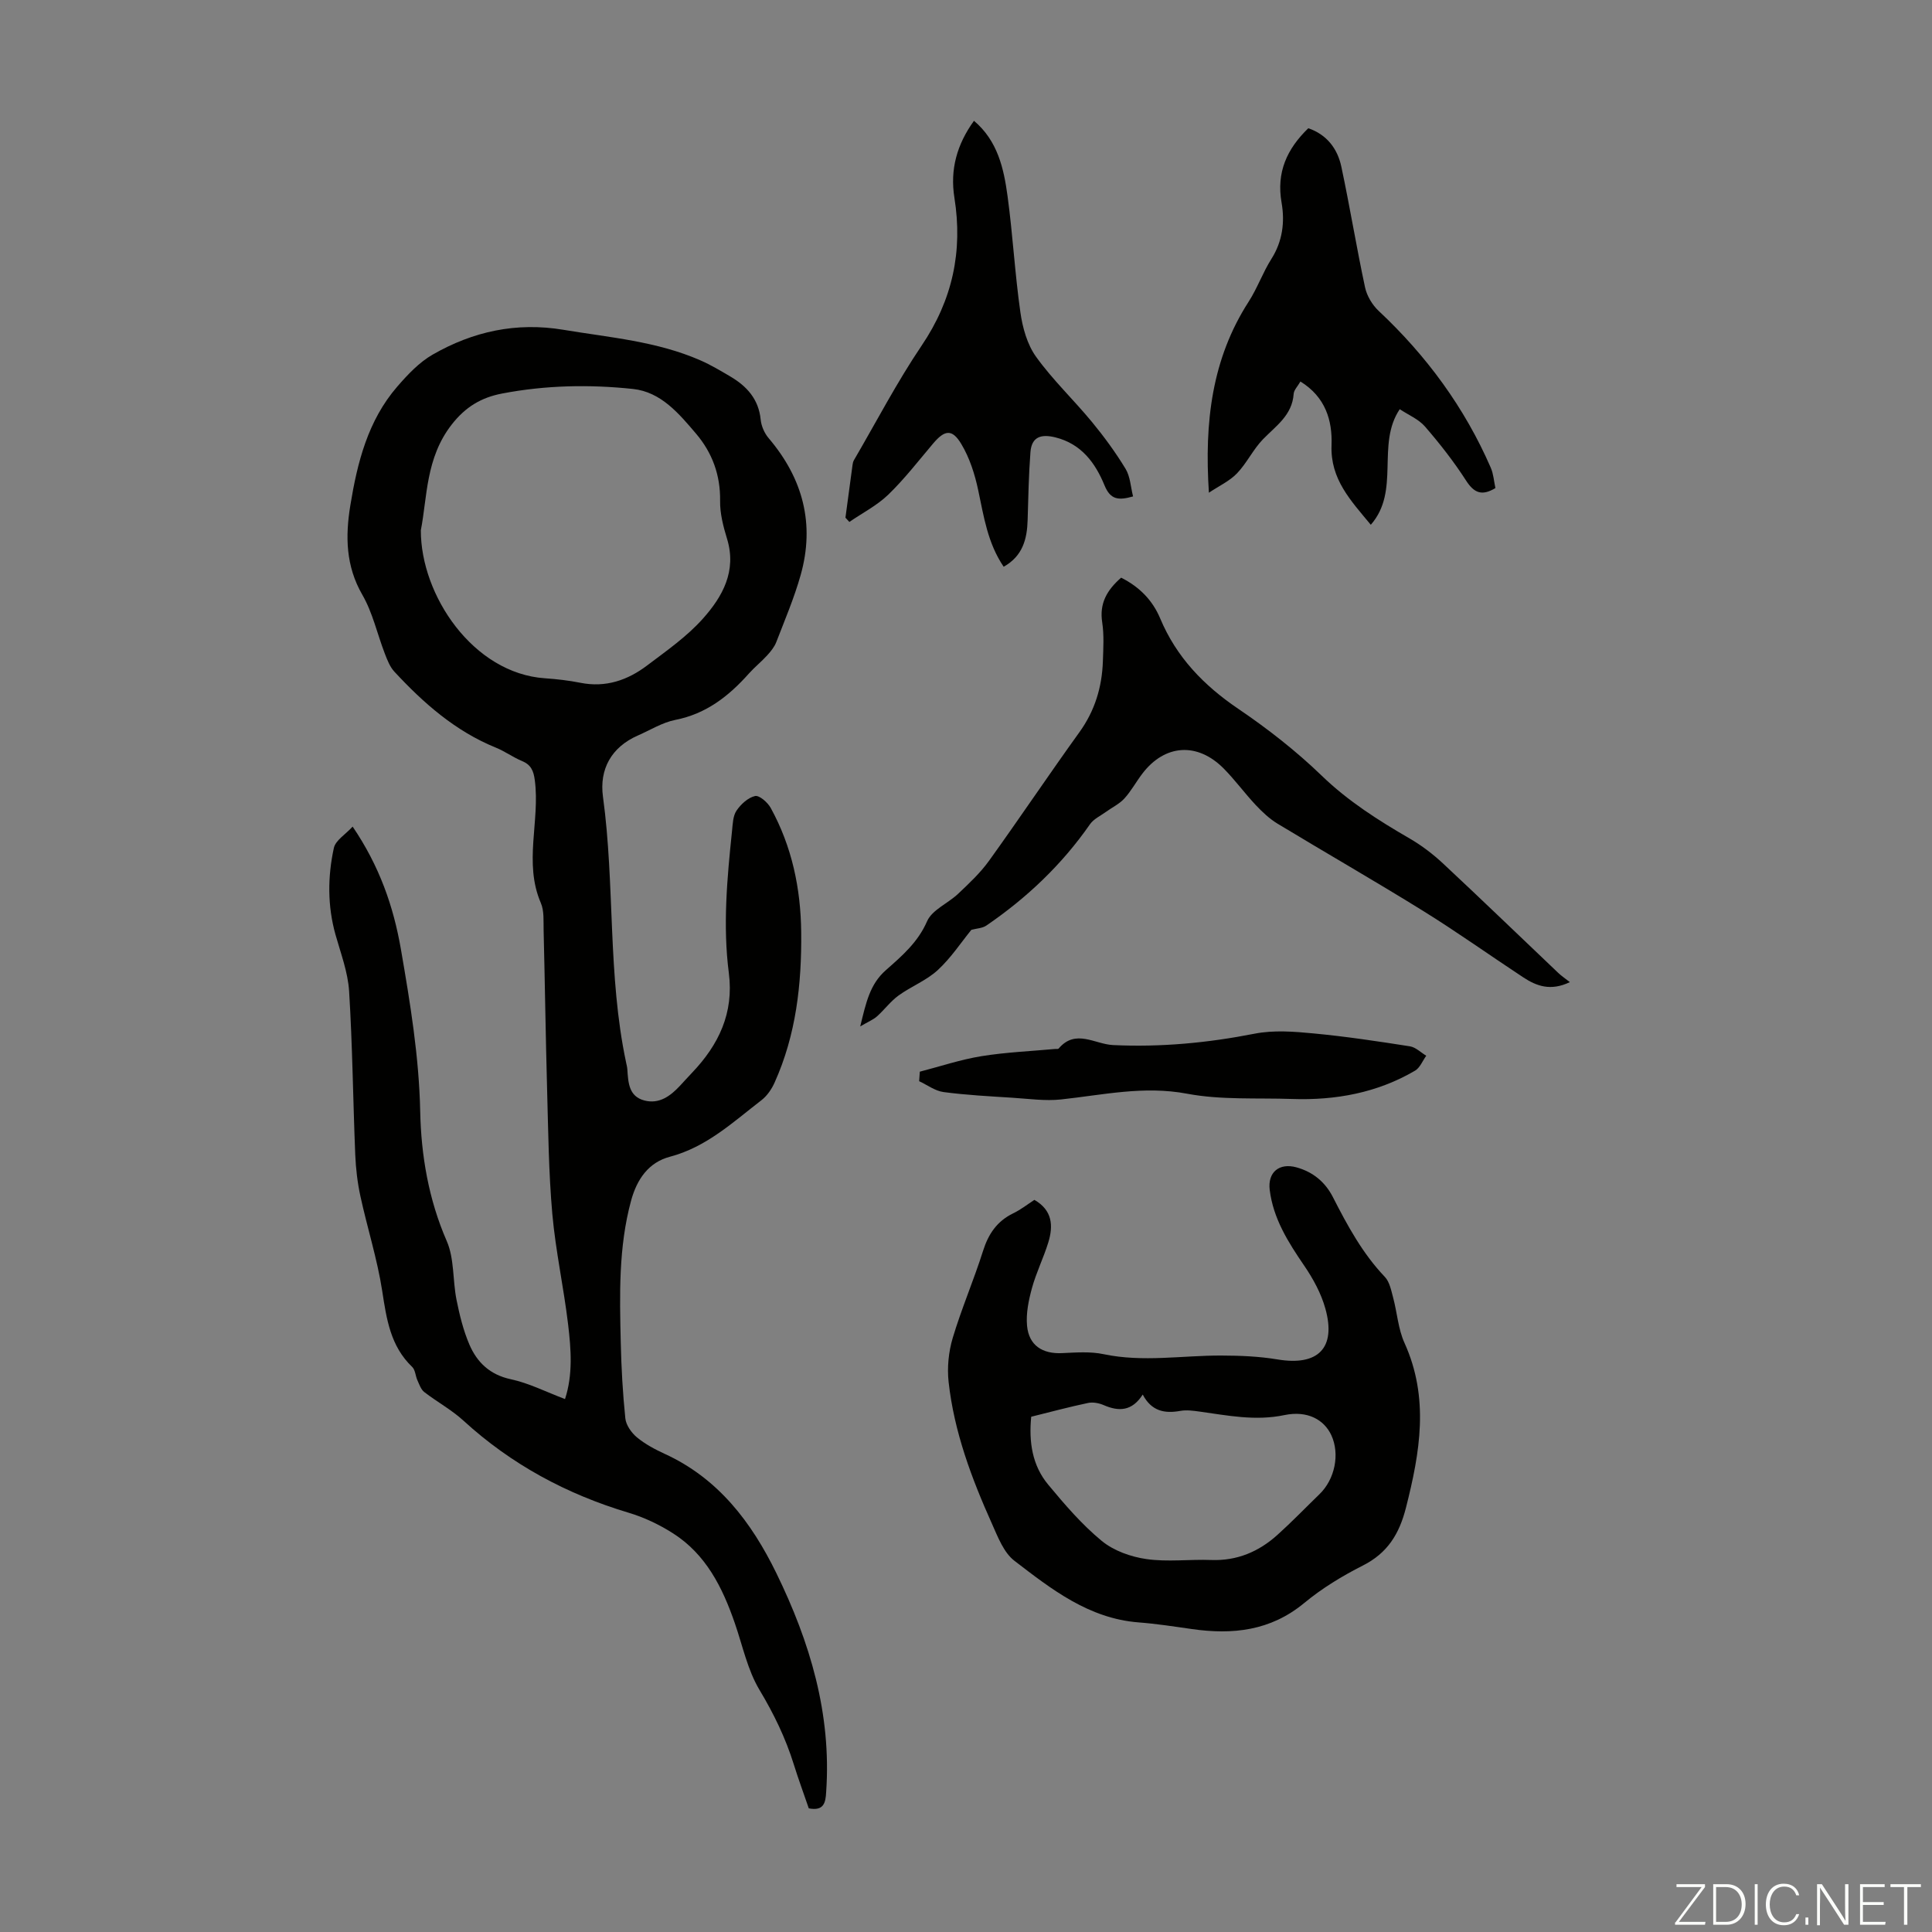
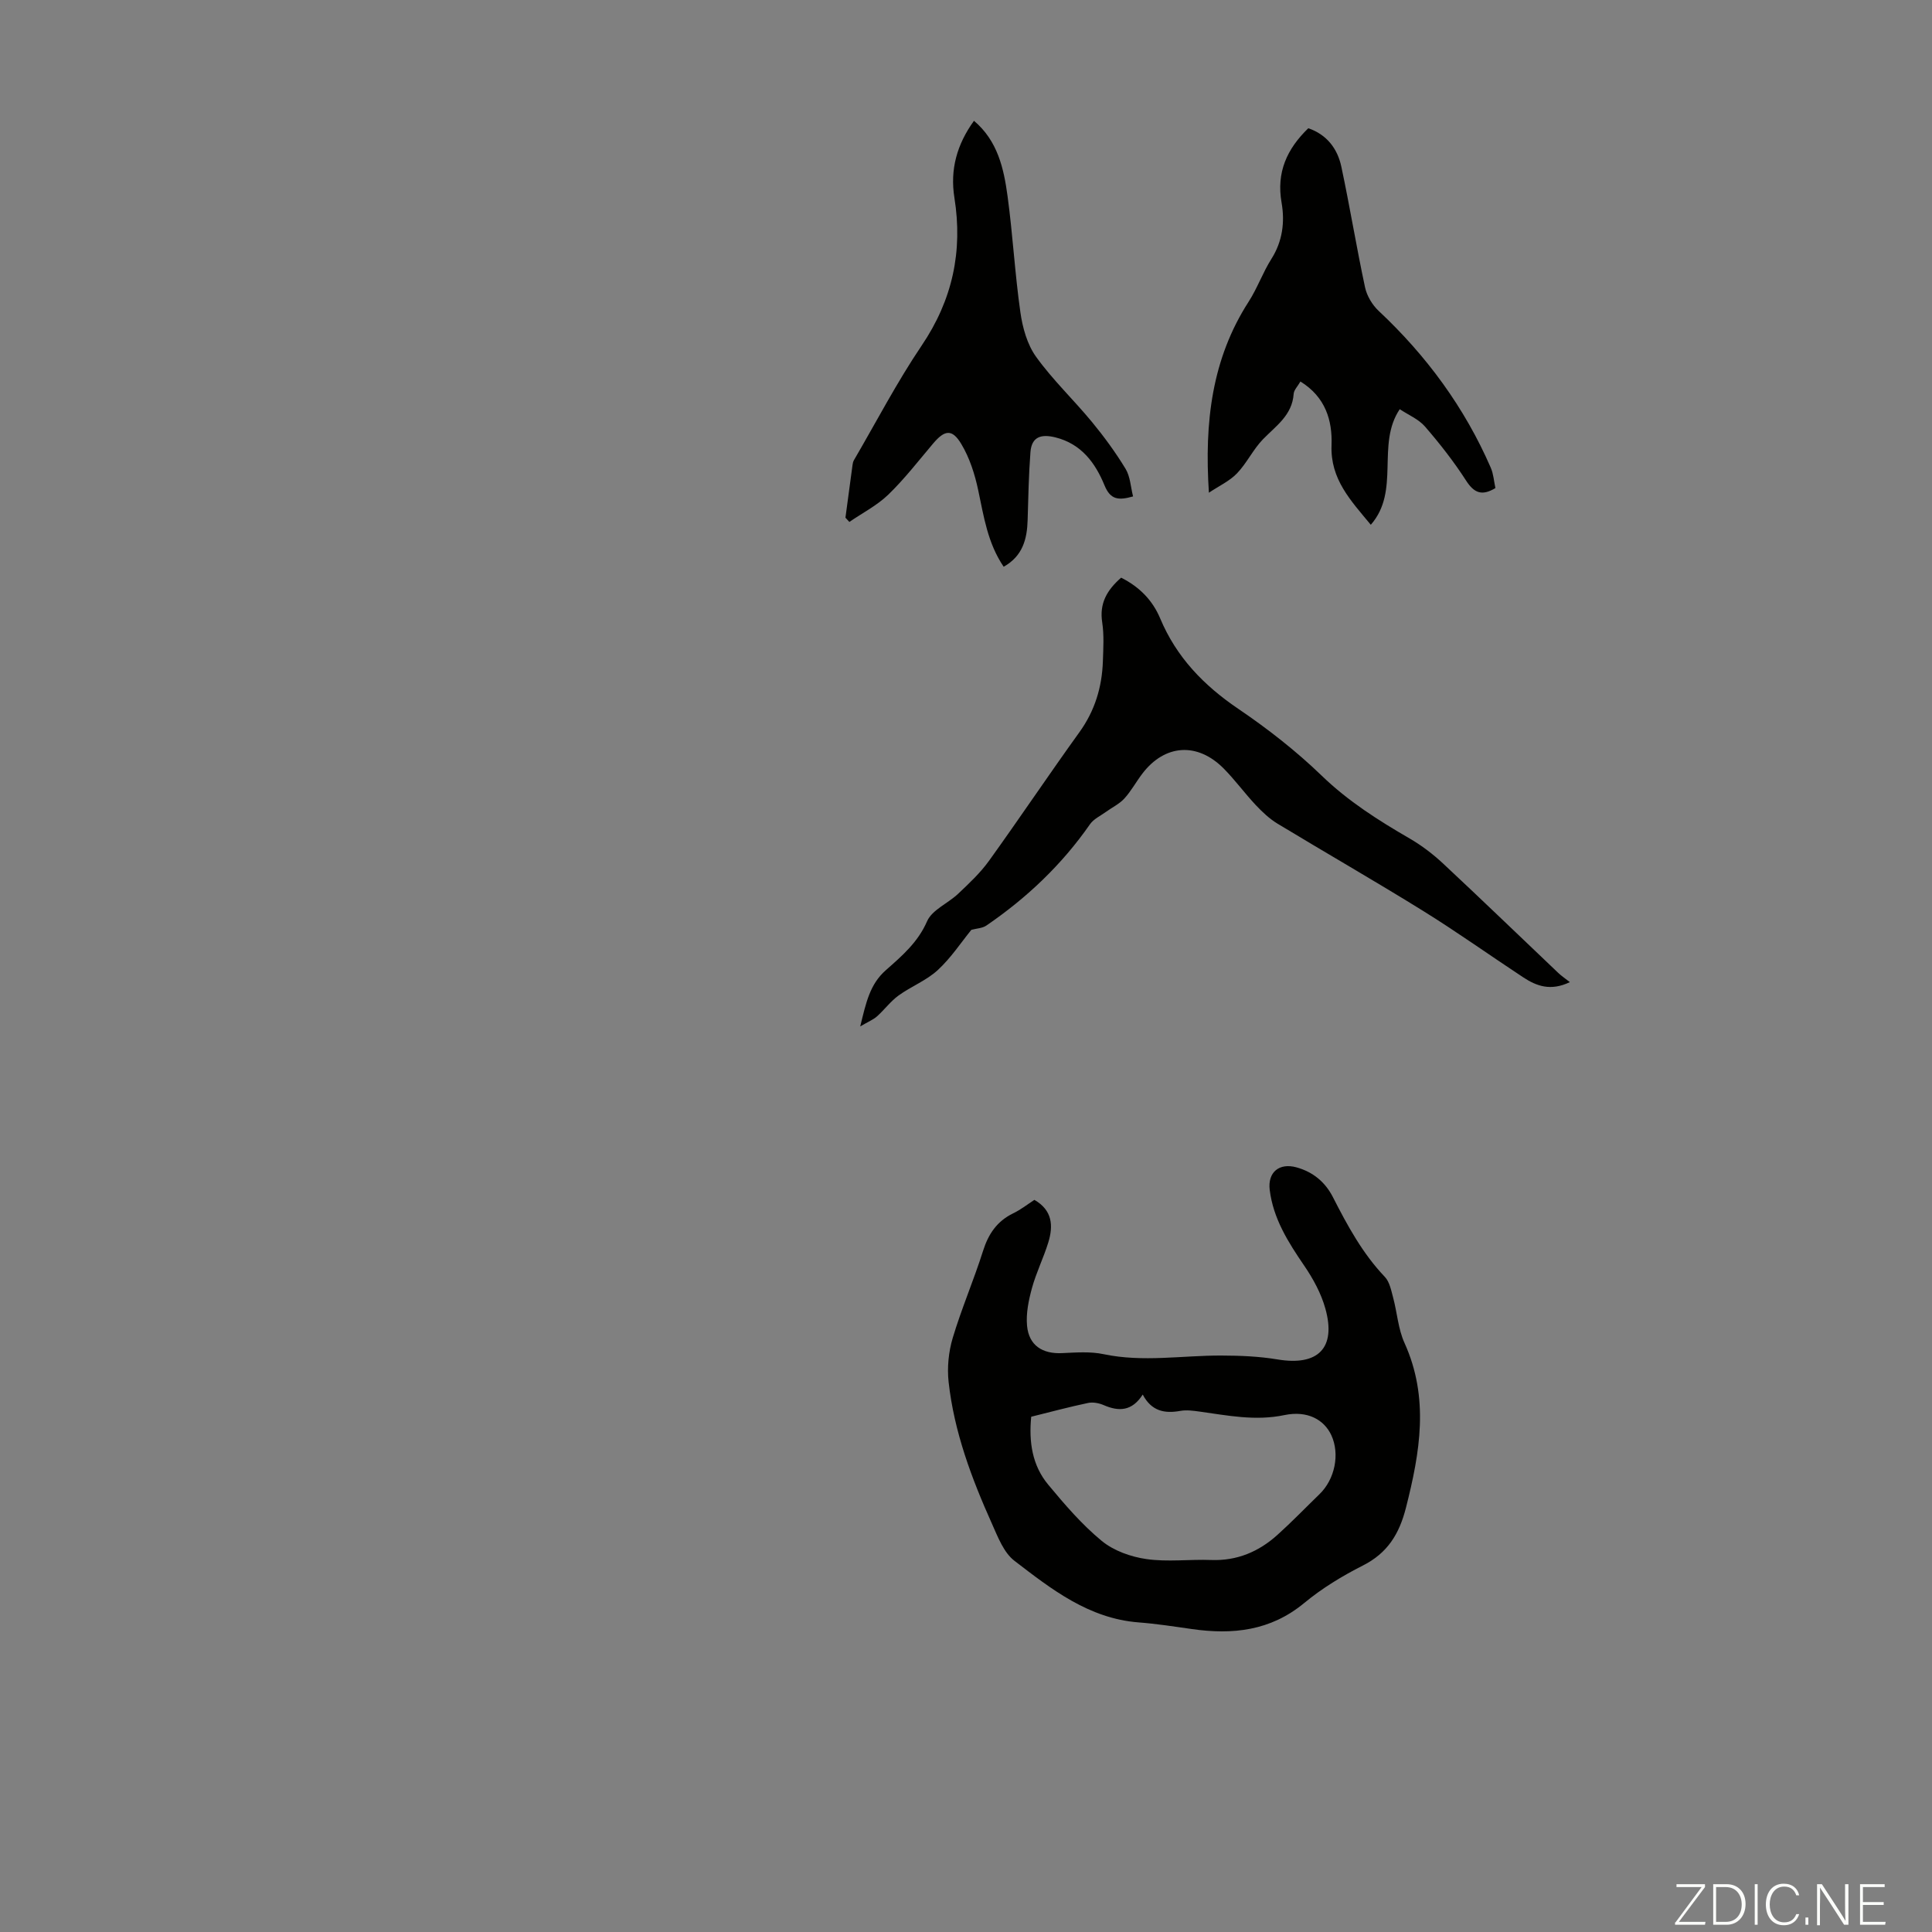
<svg xmlns="http://www.w3.org/2000/svg" enable-background="new 0 0 400 400" viewBox="0 0 400 400">
  <rect x="0" y="0" width="400" height="400" fill="#808080" stroke="none" />
  <g fill="#fbfcfa">
    <path d="m346.9 398 5.4-7.3h-5.2v-.6h5.9v.6l-5.4 7.2h5.5l-.1.6h-6.2v-.5z" />
    <path d="m354.7 390.1h2.8c2.3 0 3.9 1.6 3.9 4.1s-1.6 4.3-3.9 4.3h-2.8zm.6 7.8h2c2.2 0 3.3-1.6 3.3-3.6 0-1.8-1-3.6-3.3-3.6h-2z" />
    <path d="m363.9 390.1v8.4h-.6v-8.4z" />
    <path d="m372.5 396.3c-.4 1.3-1.4 2.3-3.2 2.3-2.4 0-3.7-1.9-3.7-4.3 0-2.3 1.2-4.3 3.7-4.3 1.8 0 2.9 1 3.2 2.4h-.6c-.4-1.1-1.1-1.8-2.5-1.8-2.1 0-3 1.9-3 3.7s.9 3.7 3 3.7c1.4 0 2.1-.7 2.5-1.7z" />
    <path d="m373.8 398.5v-1.5h.6v1.5z" />
    <path d="m376.2 398.5v-8.4h1c1.3 2 4.4 6.7 4.9 7.6-.1-1.2-.1-2.4-.1-3.8v-3.8h.7v8.4h-.9c-1.2-1.9-4.4-6.8-5-7.7.1 1.1 0 2.3 0 3.9v3.9h-.6z" />
    <path d="m390 394.4h-4.3v3.5h4.7l-.1.6h-5.2v-8.4h5.1v.6h-4.5v3.1h4.3z" />
-     <path d="m394.2 390.7h-2.8v-.6h6.3v.6h-2.8v7.8h-.7z" />
  </g>
-   <path d="m167.45 374.4c-1.02-2.98-2.14-6.01-3.1-9.09-1.7-5.46-4.14-10.49-7.11-15.44-2.47-4.13-3.49-9.14-5.09-13.77-2.56-7.43-5.99-14.32-12.87-18.68-2.8-1.78-5.91-3.26-9.08-4.21-12.86-3.84-24.34-10.01-34.27-19.1-2.45-2.24-5.45-3.86-8.09-5.9-.69-.54-1.03-1.58-1.42-2.44-.41-.9-.43-2.13-1.07-2.75-4.53-4.33-5.32-9.93-6.22-15.76-1.02-6.6-3.09-13.04-4.51-19.59-.61-2.81-.95-5.72-1.07-8.6-.46-11.28-.57-22.58-1.27-33.85-.25-3.95-1.73-7.84-2.82-11.71-1.67-5.97-1.63-11.99-.34-17.94.34-1.58 2.39-2.79 3.89-4.43 5.55 8.17 8.46 16.52 10 25.43 1.92 11.12 3.75 22.18 3.99 33.58.19 9.05 1.73 18.17 5.49 26.79 1.59 3.64 1.22 8.11 2.02 12.14.63 3.15 1.41 6.35 2.67 9.29 1.59 3.7 4.25 6.26 8.59 7.19 3.74.8 7.26 2.61 11.21 4.1 1.66-5.08 1.25-10.31.64-15.46-.91-7.65-2.59-15.22-3.27-22.88-.76-8.58-.84-17.22-1.08-25.83-.3-10.96-.45-21.93-.72-32.9-.05-1.9.14-3.99-.58-5.65-3.59-8.33-.14-16.95-1.24-25.37-.26-2.02-.8-3.25-2.7-4.03-1.85-.77-3.51-2-5.37-2.75-8.39-3.41-14.98-9.22-21.02-15.74-.93-1.01-1.47-2.44-1.98-3.76-1.56-4.05-2.5-8.44-4.64-12.14-3.45-5.97-3.53-12.14-2.49-18.5 1.45-8.88 3.63-17.58 9.72-24.61 2.15-2.48 4.54-5.03 7.34-6.63 8.35-4.79 17.3-6.76 27.06-5.13 9.59 1.6 19.33 2.37 28.37 6.33 2.14.94 4.17 2.15 6.19 3.34 3.42 2.02 5.86 4.69 6.28 8.93.13 1.33.78 2.82 1.66 3.85 7.09 8.34 9.6 17.77 6.61 28.35-1.33 4.72-3.27 9.27-5.04 13.86-.39 1-1.13 1.92-1.86 2.72-1.2 1.32-2.62 2.46-3.81 3.79-4.16 4.67-8.83 8.34-15.24 9.6-2.68.53-5.15 2.09-7.71 3.21-5.56 2.43-8.04 7.03-7.26 12.71 2.5 18.29.93 36.91 4.8 55.07.09.44.21.88.24 1.32.19 2.73.27 5.65 3.56 6.49 3.05.78 5.35-.92 7.34-3.05.84-.9 1.66-1.82 2.51-2.71 5.51-5.78 8.67-12.35 7.61-20.62-1.27-9.83-.36-19.65.66-29.45.15-1.43.18-3.09.93-4.19.89-1.32 2.38-2.69 3.83-3.02.88-.2 2.61 1.31 3.24 2.45 4.41 8.01 6.23 16.7 6.32 25.79.11 10.71-1.06 21.22-5.52 31.11-.61 1.36-1.56 2.74-2.73 3.64-5.89 4.54-11.36 9.69-18.93 11.69-4.4 1.16-6.82 4.62-8.04 9.09-2.62 9.66-2.37 19.51-2.14 29.35.12 5.25.41 10.52.95 15.74.15 1.39 1.26 2.97 2.39 3.91 1.7 1.41 3.73 2.49 5.75 3.42 11.1 5.08 17.97 14.15 23.13 24.71 6.96 14.26 11.43 29.13 10.31 45.26-.11 2.33-.52 4.02-3.6 3.43zm-80.32-264.62c-.04 13.44 10.81 29.64 25.7 30.65 2.45.17 4.91.45 7.32.93 5.23 1.05 9.79-.52 13.84-3.59 4.01-3.03 8.24-5.98 11.55-9.7 4.04-4.53 7.03-9.83 4.99-16.51-.78-2.54-1.48-5.24-1.44-7.86.08-5.34-1.63-9.97-4.97-13.9-3.54-4.16-7.26-8.65-13.07-9.27-9.02-.96-18.09-.78-27.07.94-4.31.82-7.58 2.74-10.46 6.43-5.41 6.93-5.05 15.07-6.39 21.88z" fill="#010100" />
  <path d="m214.16 248.42c3.76 2.16 3.93 5.39 2.88 8.81-.98 3.19-2.5 6.23-3.38 9.44-.69 2.52-1.26 5.26-1.02 7.82.38 4.07 3.19 5.85 7.24 5.66 2.87-.13 5.85-.37 8.62.22 8.14 1.71 16.26.25 24.38.28 3.88.01 7.82.17 11.64.81 8.36 1.39 12.17-2.35 9.88-10.54-.87-3.13-2.53-6.18-4.38-8.88-3.31-4.85-6.4-9.71-7.14-15.68-.45-3.66 1.97-5.66 5.55-4.67 3.43.95 5.95 3.05 7.55 6.19 3 5.88 6.12 11.64 10.74 16.49.98 1.03 1.31 2.79 1.71 4.27.84 3.13 1.04 6.51 2.36 9.41 5.16 11.4 3.21 22.65.3 34.1-1.38 5.43-3.8 9.39-8.93 11.98-4.27 2.16-8.46 4.71-12.13 7.75-6.99 5.79-14.85 6.61-23.32 5.39-3.65-.52-7.31-1.09-10.98-1.37-10.3-.8-18.03-6.86-25.71-12.76-2.21-1.7-3.42-4.92-4.64-7.65-4.22-9.4-7.84-19.04-8.98-29.36-.33-2.99-.01-6.24.85-9.12 1.82-6.09 4.36-11.96 6.28-18.03 1.11-3.51 2.89-6.14 6.23-7.77 1.59-.76 3.01-1.89 4.4-2.79zm-.66 44.9c-.51 5.23.21 10.08 3.51 14.05 3.42 4.12 6.96 8.25 11.07 11.64 2.48 2.05 6.04 3.32 9.28 3.78 4.38.63 8.93.02 13.4.19 5.36.2 9.86-1.72 13.73-5.21 2.99-2.69 5.79-5.6 8.68-8.4 3.21-3.09 4.27-8.32 2.47-12.22-1.48-3.2-4.92-5.17-9.72-4.17-6.03 1.26-11.74.08-17.58-.73-1.31-.18-2.7-.37-3.97-.14-3.26.59-5.97.06-7.78-3.38-2.22 3.46-4.94 3.55-8.09 2.18-.97-.42-2.23-.66-3.24-.44-3.9.82-7.77 1.86-11.76 2.85z" fill="#010100" />
  <path d="m232.12 119.6c3.83 1.92 6.53 4.73 8.08 8.43 3.37 8.04 9.01 13.87 16.18 18.73 6.09 4.13 11.98 8.73 17.27 13.84 5.48 5.29 11.71 9.24 18.2 13 2.48 1.44 4.83 3.23 6.93 5.19 8.02 7.48 15.91 15.11 23.86 22.66.64.61 1.38 1.1 2.38 1.89-3.97 1.91-6.91.82-9.68-1.01-6.91-4.55-13.66-9.37-20.69-13.73-9.96-6.18-20.14-12.01-30.17-18.08-1.66-1.01-3.14-2.41-4.48-3.83-2.29-2.44-4.28-5.18-6.63-7.56-5.46-5.52-12.21-5.05-16.85 1.03-1.29 1.69-2.31 3.6-3.73 5.16-1.04 1.14-2.55 1.85-3.83 2.78-1.13.82-2.53 1.46-3.29 2.55-5.82 8.37-13.08 15.25-21.46 20.98-.82.56-2.02.59-3.1.88-2.09 2.56-4.2 5.79-6.95 8.33-2.34 2.16-5.52 3.38-8.14 5.28-1.65 1.2-2.9 2.93-4.45 4.31-.76.68-1.77 1.08-3.47 2.08 1.22-4.99 2-8.73 5.31-11.65 3.28-2.9 6.63-5.74 8.53-10.12 1.04-2.38 4.35-3.71 6.45-5.71 2.25-2.13 4.56-4.29 6.36-6.79 6.34-8.81 12.38-17.83 18.72-26.63 3.21-4.45 4.69-9.34 4.87-14.71.09-2.68.26-5.42-.14-8.05-.61-3.91.97-6.67 3.92-9.25z" fill="#010100" />
  <path d="m269.24 78.99c-.58 1.02-1.35 1.76-1.4 2.55-.3 4.43-3.65 6.62-6.36 9.41-2.04 2.11-3.34 4.93-5.37 7.05-1.52 1.59-3.68 2.58-5.82 4.01-.96-14.64.62-27.73 8.23-39.55 1.81-2.81 2.93-6.05 4.72-8.87 2.31-3.65 2.79-7.65 2.1-11.61-1.11-6.3 1.1-11.14 5.53-15.43 3.82 1.31 6.04 4.21 6.84 7.96 1.77 8.3 3.13 16.69 4.91 24.99.38 1.76 1.5 3.64 2.83 4.88 9.91 9.29 17.78 20 23.2 32.46.56 1.29.65 2.79.96 4.21-2.77 1.67-4.4 1.06-6.08-1.56-2.53-3.93-5.44-7.64-8.5-11.18-1.33-1.53-3.43-2.4-5.23-3.59-4.92 7.33.18 16.89-5.99 23.93-4.14-5.01-8.4-9.42-8.13-16.47.19-5.13-1.25-9.99-6.44-13.19z" fill="#010100" />
  <path d="m175.04 107.18c.49-3.64.97-7.29 1.47-10.93.04-.33.12-.68.28-.96 4.64-7.95 8.9-16.15 14.04-23.76 6.38-9.44 8.54-19.51 6.77-30.59-.93-5.83.51-11.03 4.05-15.93 4.93 4.17 6.18 9.9 6.96 15.64 1.08 7.97 1.51 16.03 2.65 24 .45 3.19 1.41 6.67 3.25 9.22 3.43 4.78 7.78 8.9 11.54 13.46 2.54 3.08 4.92 6.33 6.99 9.74.97 1.6 1.05 3.74 1.55 5.71-3.03.86-4.69.7-5.92-2.31-1.89-4.6-4.76-8.56-10.14-9.91-2.97-.74-4.95-.15-5.19 3.08-.35 4.66-.45 9.34-.58 14.02-.11 3.96-1.02 7.46-4.96 9.68-3.32-4.89-4.11-10.39-5.27-15.84-.7-3.32-1.79-6.73-3.52-9.6-1.9-3.16-3.44-2.88-5.82-.07-3.03 3.58-5.92 7.33-9.28 10.58-2.33 2.25-5.35 3.79-8.06 5.65-.28-.29-.54-.58-.81-.88z" fill="#010100" />
-   <path d="m190.44 221.88c4.25-1.1 8.45-2.51 12.76-3.21 5.06-.82 10.22-1.03 15.33-1.5.22-.02.55.05.65-.08 3.51-4.14 7.48-.9 11.26-.72 9.88.47 19.61-.45 29.33-2.36 3.93-.77 8.16-.44 12.2-.05 6.67.63 13.31 1.63 19.94 2.67 1.2.19 2.26 1.28 3.38 1.95-.76 1.05-1.3 2.49-2.32 3.09-7.85 4.6-16.46 6.17-25.46 5.86-7.26-.25-14.68.24-21.74-1.09-8.97-1.69-17.43.26-26.1 1.19-3.28.35-6.67-.14-10-.35-4.78-.31-9.57-.55-14.31-1.18-1.76-.23-3.38-1.47-5.06-2.25.04-.65.09-1.31.14-1.97z" fill="#010100" />
</svg>